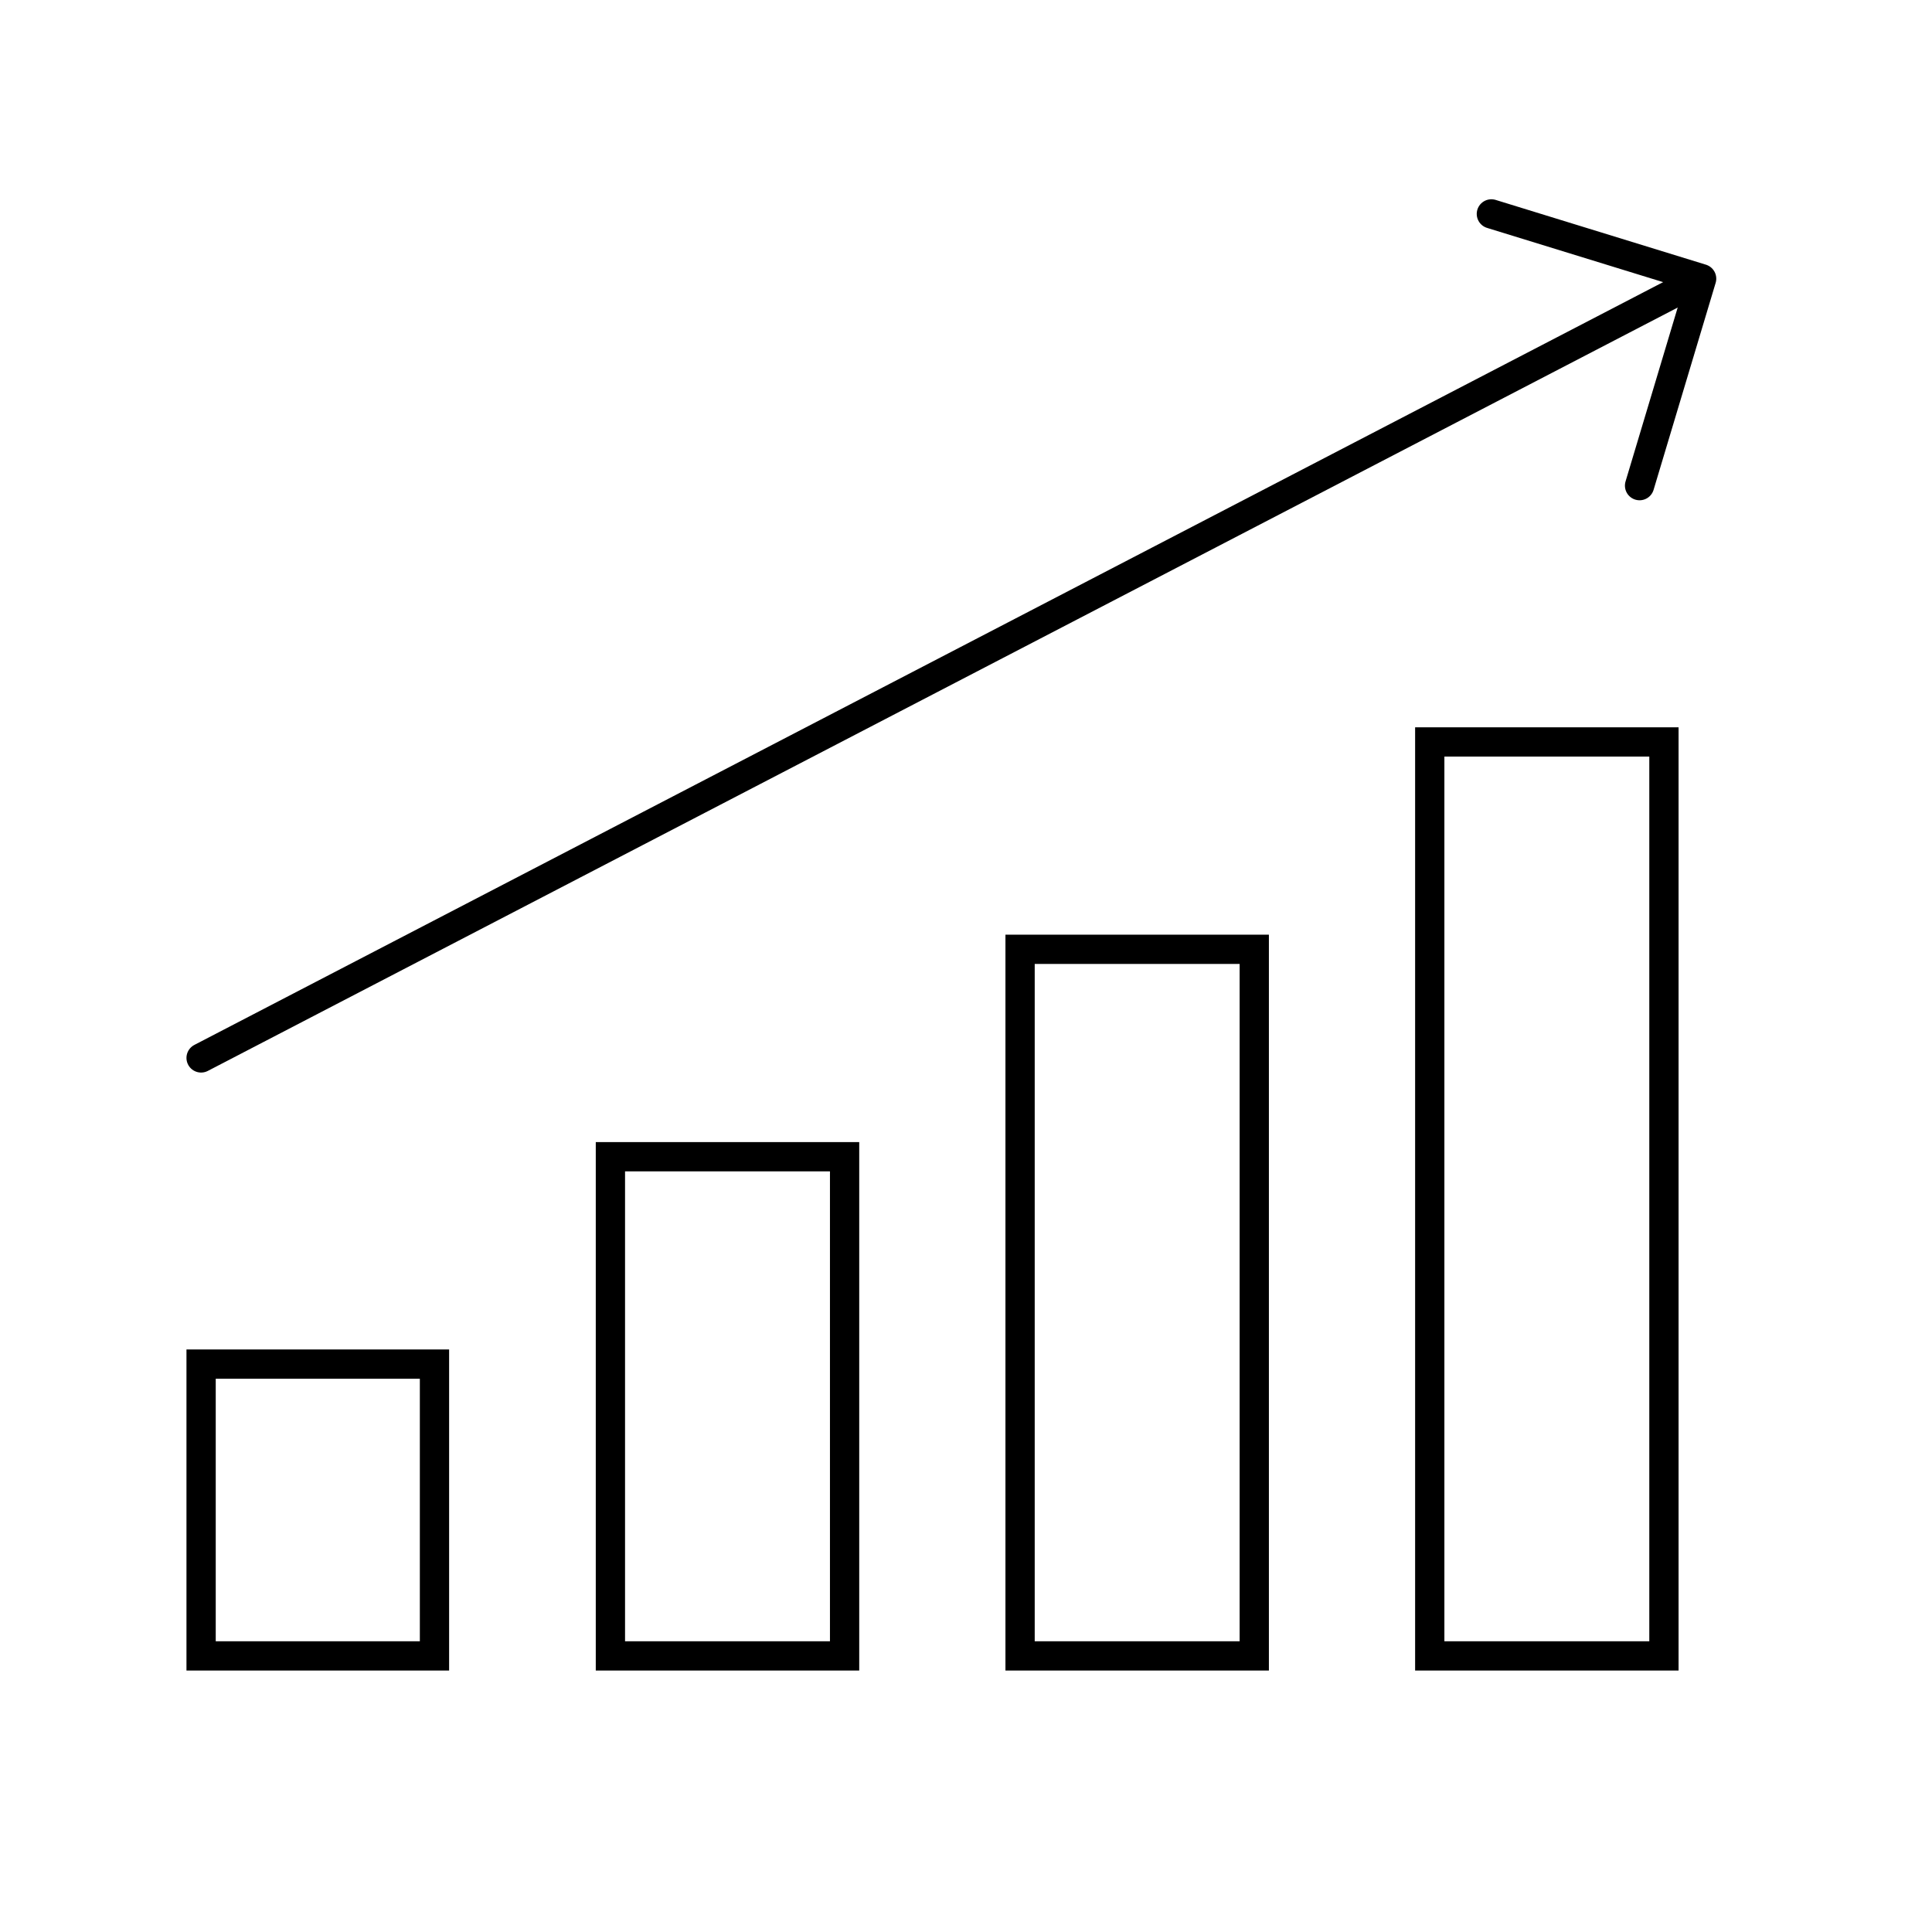
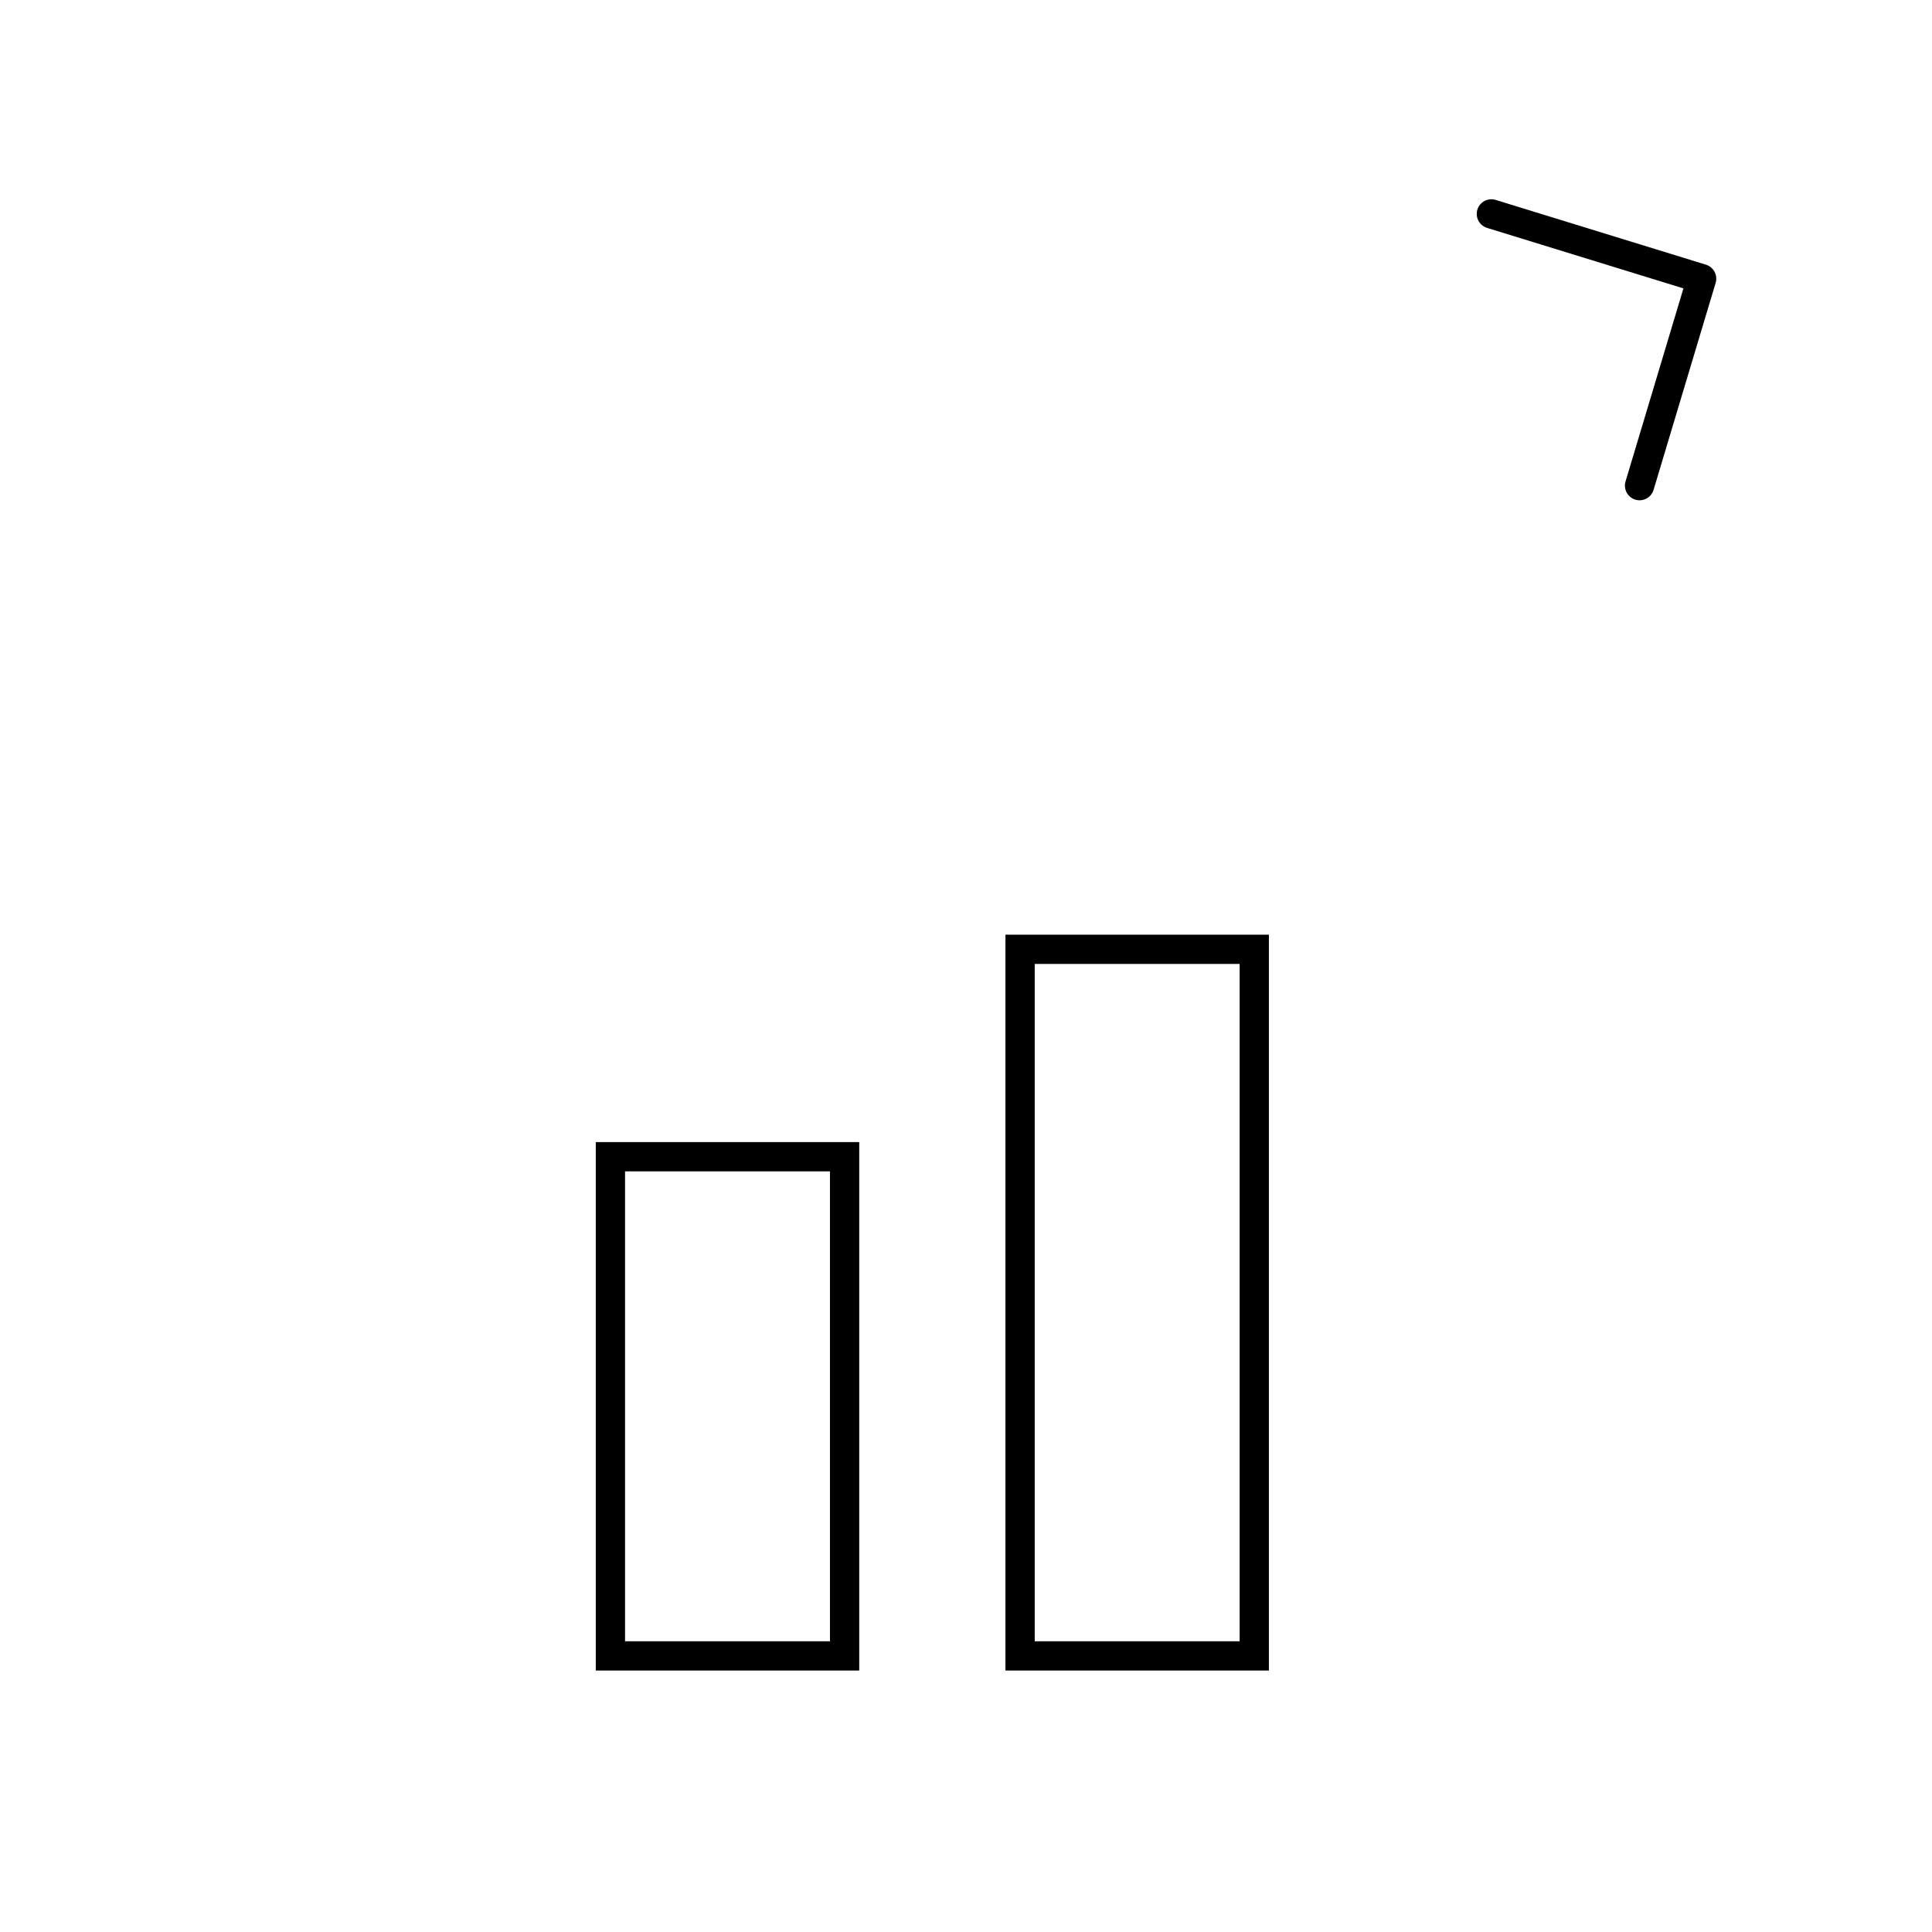
<svg xmlns="http://www.w3.org/2000/svg" id="Icons" viewBox="0 0 264 264">
  <defs>
    <style>.cls-1,.cls-2{fill:none;stroke:#000;stroke-linecap:round;stroke-width:4px;}.cls-1{stroke-miterlimit:10;}.cls-2{stroke-linejoin:round;}</style>
  </defs>
-   <line class="cls-1" x1="232.18" y1="38.25" x2="27.48" y2="144.56" />
  <polyline class="cls-2" points="203.79 29.23 232.52 38.08 224.04 66.36" />
-   <rect class="cls-1" x="27.48" y="186.4" width="31.89" height="39.87" />
  <rect class="cls-1" x="83.41" y="158.06" width="32" height="68.21" />
  <rect class="cls-1" x="139.39" y="129.72" width="32" height="96.55" />
-   <rect class="cls-1" x="195.37" y="101.38" width="32" height="124.89" />
</svg>